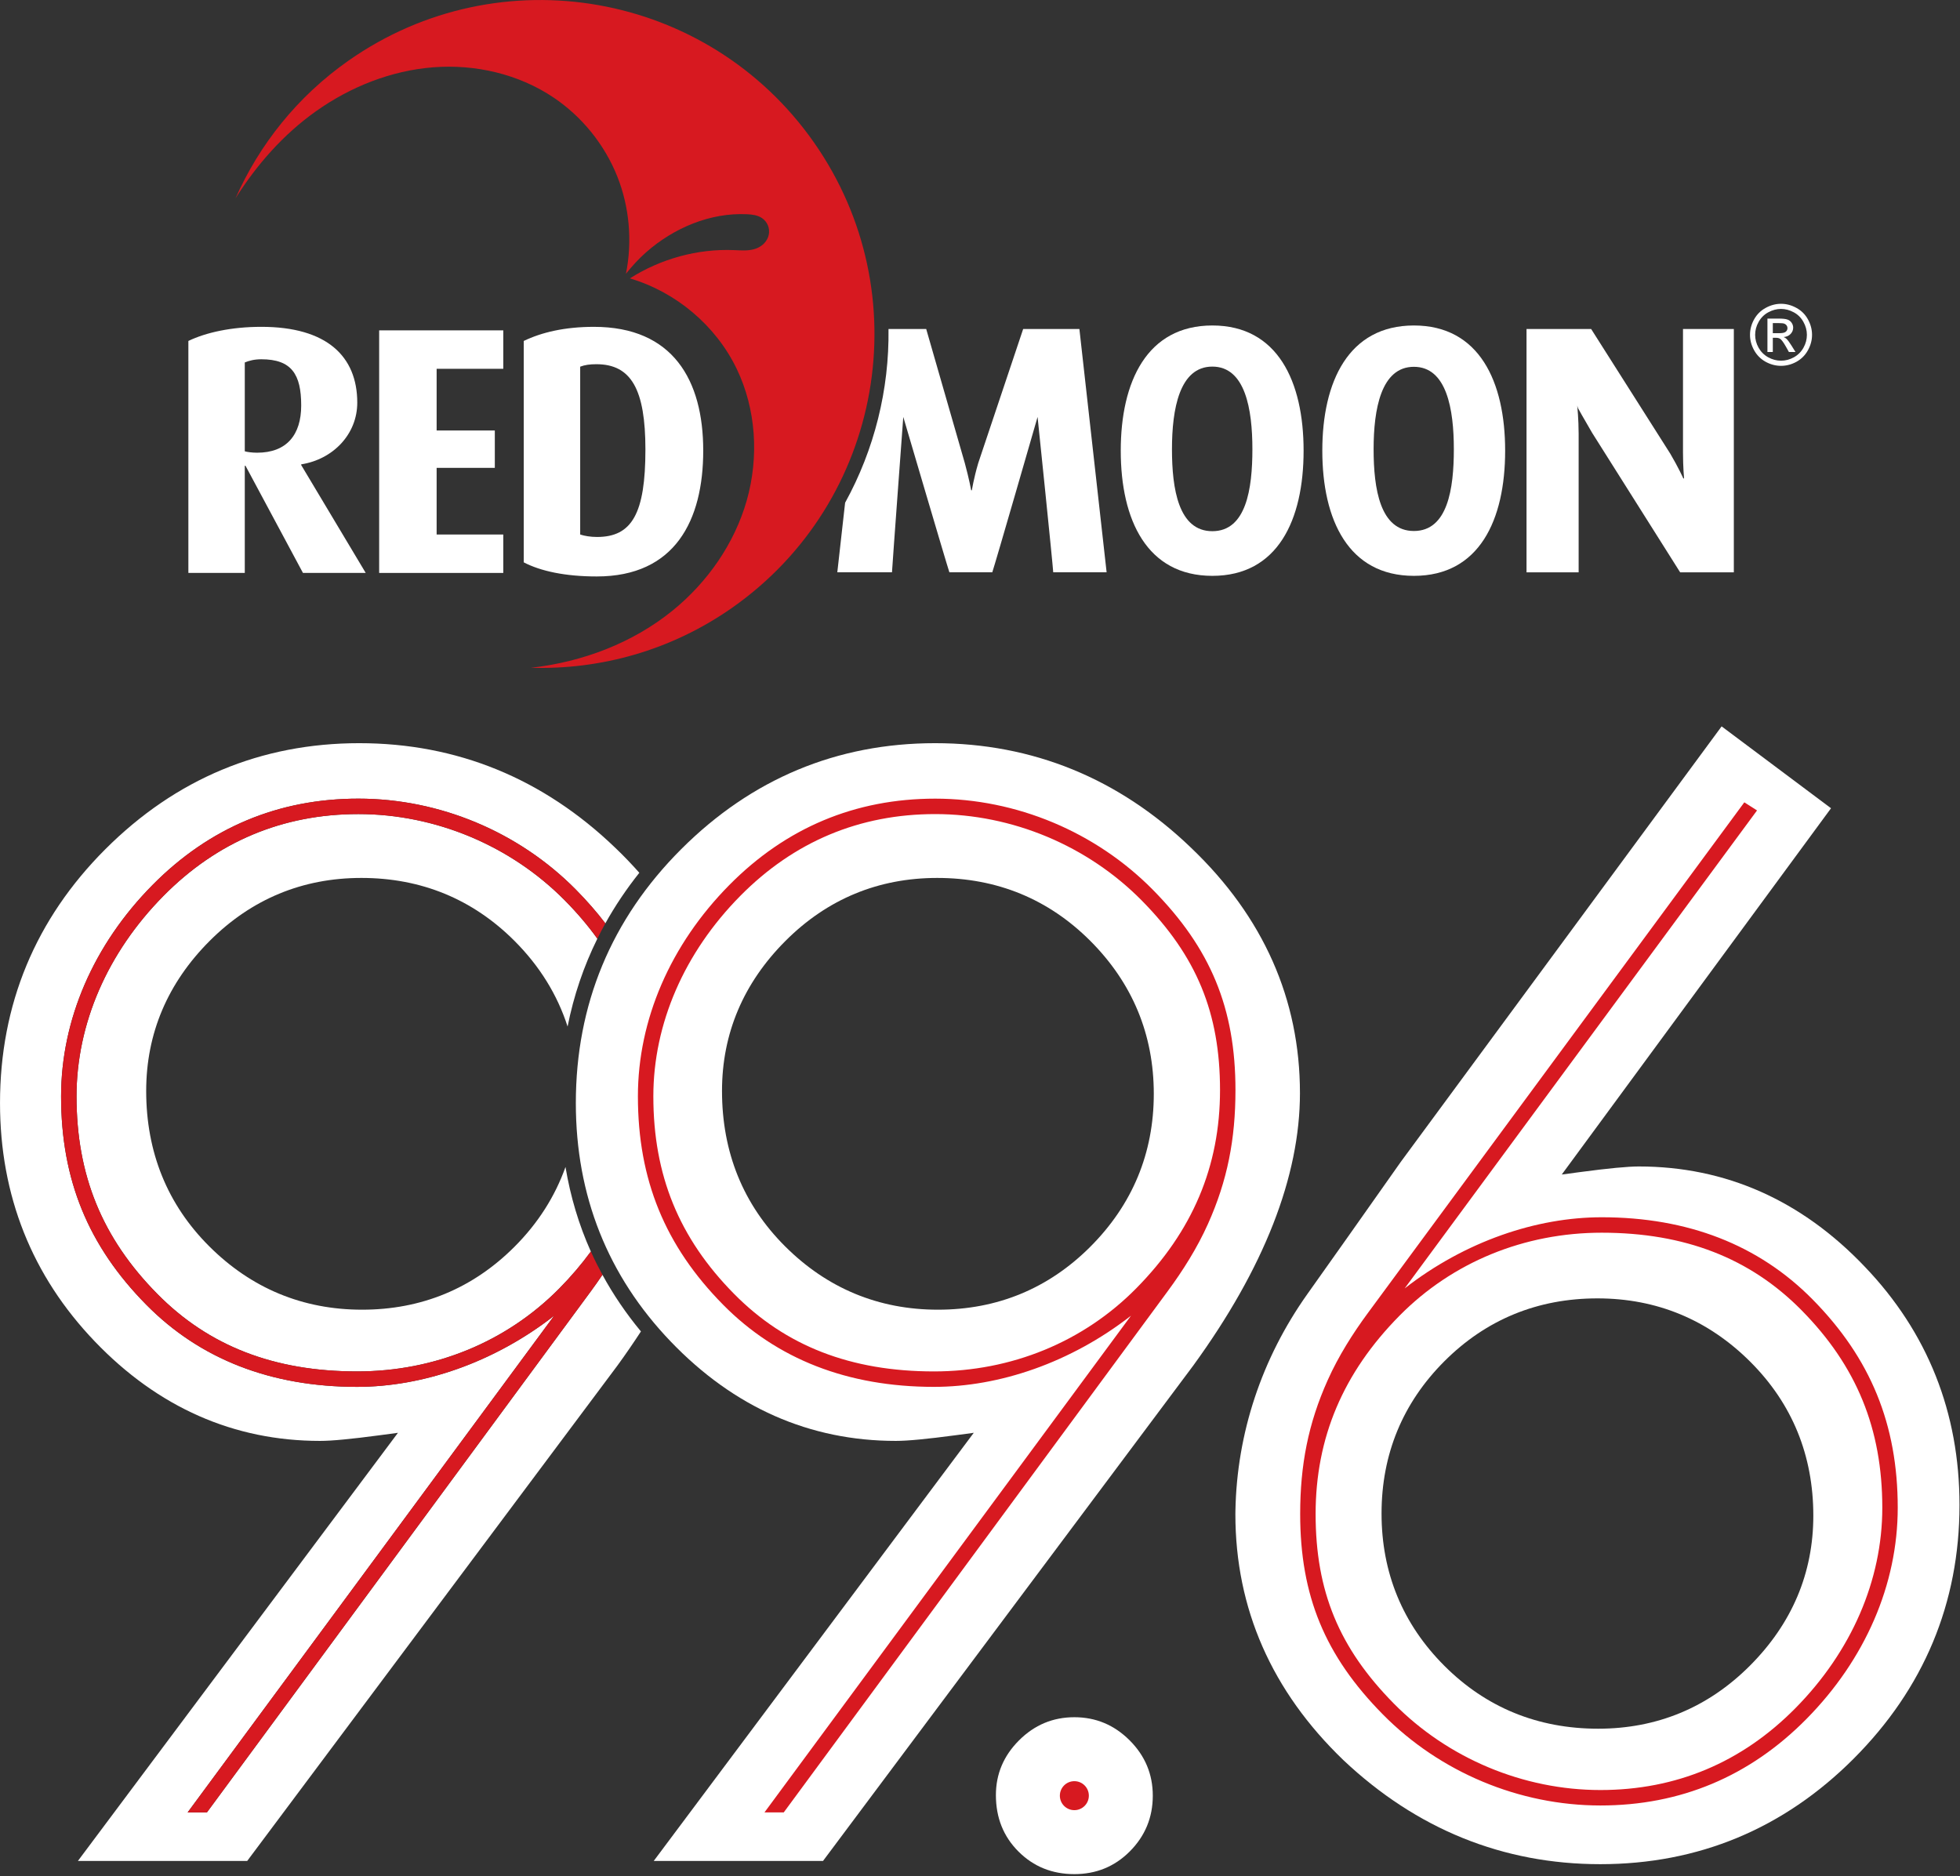
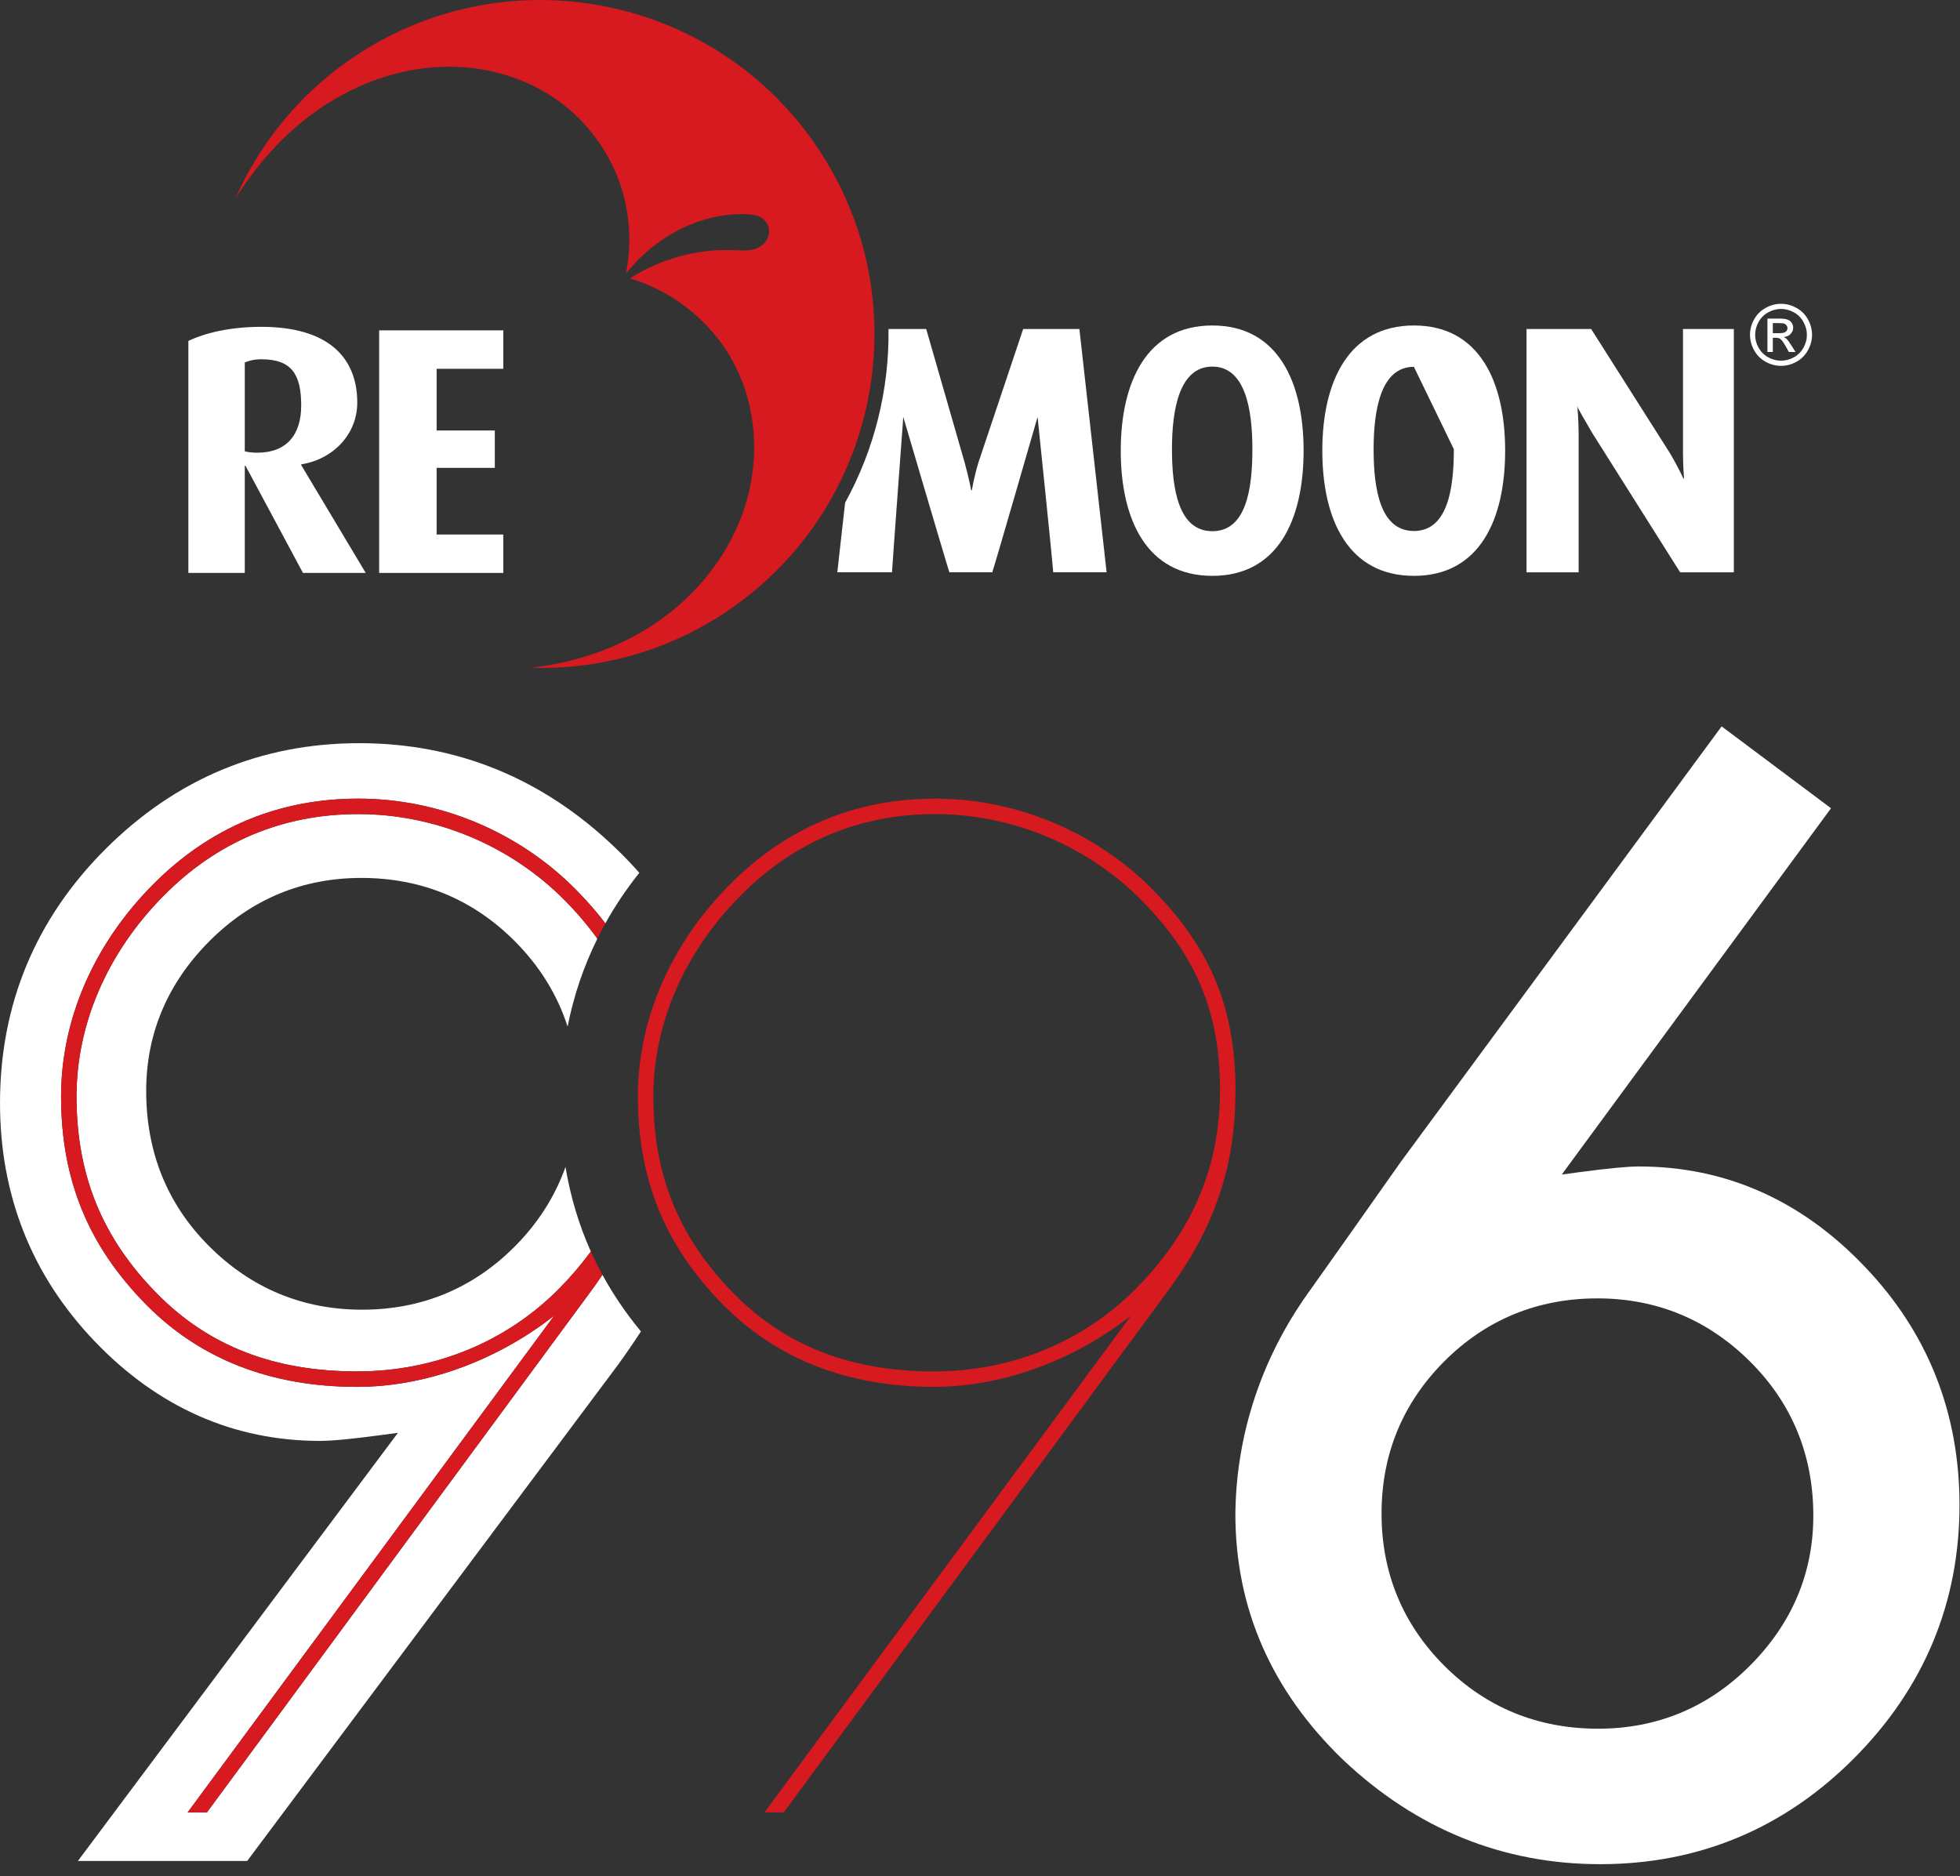
<svg xmlns="http://www.w3.org/2000/svg" width="100%" height="100%" viewBox="0 0 865 828" version="1.1" xml:space="preserve" style="fill-rule:evenodd;clip-rule:evenodd;stroke-linejoin:round;stroke-miterlimit:2;">
  <rect x="0" y="0" width="865" height="828" fill="#333333" stroke="none" />
  <g transform="matrix(1,0,0,1,-125.161,-119.719)">
    <g transform="matrix(4.167,0,0,4.167,0,0)">
      <g transform="matrix(1,0,0,1,93.841,169.53)">
        <path d="M0,-5.778C-0.401,-5.182 -0.815,-4.595 -1.24,-4.017L-41.891,51.164L-43.933,51.164L-5.113,-1.446C-11.514,3.541 -19.065,6.091 -25.986,6.091C-35.104,6.089 -42.615,3.163 -48.309,-2.604C-54.467,-8.842 -57.336,-15.857 -57.336,-24.681C-57.334,-32.794 -53.898,-40.739 -47.662,-47.053C-41.66,-53.131 -34.321,-56.211 -25.848,-56.211C-17.256,-56.21 -8.859,-52.695 -2.81,-46.571C-1.645,-45.391 -0.608,-44.206 0.309,-43.002C1.341,-44.858 2.542,-46.643 3.906,-48.357C3.111,-49.255 2.27,-50.135 1.371,-50.993C-6.284,-58.354 -15.411,-62.085 -25.758,-62.085C-36.147,-62.085 -45.194,-58.307 -52.647,-50.855C-60.049,-43.454 -63.803,-34.407 -63.803,-23.965C-63.803,-14.168 -60.427,-5.675 -53.767,1.277C-47.068,8.269 -39.041,11.815 -29.909,11.815C-29.278,11.815 -28.441,11.765 -27.422,11.667C-26.374,11.568 -25.1,11.418 -23.604,11.218L-21.658,10.957L-55.556,56.307L-37.625,56.307L1.582,3.844C2.467,2.627 3.295,1.42 4.077,0.221C2.501,-1.681 1.142,-3.681 0,-5.778" style="fill:white;fill-rule:nonzero;" />
      </g>
    </g>
    <g transform="matrix(4.167,0,0,4.167,0,0)">
      <g transform="matrix(1,0,0,1,68.309,167.222)">
        <path d="M0,-45.504C6.334,-45.504 11.787,-43.263 16.208,-38.846C18.89,-36.164 20.76,-33.121 21.841,-29.763C22.487,-33.028 23.542,-36.133 24.993,-39.072C24.009,-40.442 22.874,-41.781 21.559,-43.114C15.815,-48.93 7.841,-52.266 -0.315,-52.268C-8.336,-52.268 -15.283,-49.35 -20.965,-43.597C-26.898,-37.59 -30.166,-30.052 -30.168,-22.373C-30.168,-14.007 -27.448,-7.357 -21.611,-1.444C-16.162,4.077 -9.241,6.763 -0.454,6.764C7.759,6.764 15.365,3.642 20.964,-2.025C22.213,-3.29 23.32,-4.594 24.304,-5.935C23.035,-8.762 22.142,-11.751 21.619,-14.889C20.511,-11.779 18.722,-8.944 16.208,-6.431C11.789,-2.014 6.361,0.226 0.076,0.226C-6.213,0.226 -11.666,-2.039 -16.132,-6.507C-20.55,-10.923 -22.79,-16.452 -22.79,-22.941C-22.79,-29.027 -20.523,-34.379 -16.056,-38.846C-11.638,-43.263 -6.236,-45.504 0,-45.504" style="fill:white;fill-rule:nonzero;" />
      </g>
    </g>
    <g transform="matrix(4.167,0,0,4.167,0,0)">
      <g transform="matrix(1,0,0,1,67.994,220.694)">
        <path d="M0,-107.375C-8.474,-107.375 -15.813,-104.294 -21.814,-98.217C-28.051,-91.903 -31.486,-83.958 -31.488,-75.845C-31.488,-67.021 -28.619,-60.006 -22.461,-53.768C-16.768,-48 -9.256,-45.075 -0.139,-45.073C6.782,-45.073 14.334,-47.623 20.734,-52.61L-18.085,0L-16.043,0L24.607,-55.181C25.032,-55.759 25.446,-56.346 25.847,-56.942C25.407,-57.75 24.994,-58.57 24.619,-59.407C23.636,-58.066 22.528,-56.762 21.279,-55.497C15.681,-49.83 8.074,-46.708 -0.139,-46.708C-8.926,-46.709 -15.847,-49.395 -21.296,-54.917C-27.133,-60.829 -29.853,-67.479 -29.853,-75.845C-29.851,-83.524 -26.583,-91.062 -20.649,-97.069C-14.968,-102.822 -8.021,-105.74 0,-105.74C8.156,-105.738 16.131,-102.402 21.874,-96.586C23.188,-95.253 24.324,-93.914 25.309,-92.544C25.577,-93.09 25.859,-93.631 26.156,-94.166C25.239,-95.37 24.203,-96.555 23.038,-97.735C16.988,-103.859 8.592,-107.374 0,-107.375" style="fill:rgb(215,25,32);fill-rule:nonzero;" />
      </g>
    </g>
    <g transform="matrix(4.167,0,0,4.167,0,0)">
      <g transform="matrix(1,0,0,1,145.502,172.491)">
-         <path d="M0,-11.7C-4.42,-7.283 -9.847,-5.043 -16.132,-5.043C-22.421,-5.043 -27.874,-7.308 -32.34,-11.776C-36.758,-16.192 -38.998,-21.721 -38.998,-28.21C-38.998,-34.297 -36.731,-39.648 -32.265,-44.115C-27.847,-48.533 -22.445,-50.773 -16.208,-50.773C-9.874,-50.773 -4.421,-48.533 0,-44.115C4.468,-39.645 6.732,-34.192 6.732,-27.908C6.732,-21.621 4.468,-16.168 0,-11.7M10.694,-53.954C3.04,-61.315 -6.087,-65.046 -16.434,-65.046C-26.824,-65.046 -35.87,-61.268 -43.323,-53.816C-50.726,-46.415 -54.479,-37.368 -54.479,-26.927C-54.479,-17.129 -51.103,-8.637 -44.443,-1.684C-37.745,5.308 -29.718,8.854 -20.585,8.854C-19.955,8.854 -19.117,8.804 -18.099,8.706C-17.05,8.607 -15.775,8.456 -14.28,8.257L-12.334,7.996L-46.231,53.346L-28.302,53.346L10.906,0.883C18.406,-9.432 22.212,-19.147 22.212,-27.983C22.212,-37.915 18.338,-46.653 10.694,-53.954" style="fill:white;fill-rule:nonzero;" />
-       </g>
+         </g>
    </g>
    <g transform="matrix(4.167,0,0,4.167,0,0)">
      <g transform="matrix(1,0,0,1,107.788,168.237)">
        <path d="M0,-2.459C-5.837,-8.371 -8.556,-15.022 -8.556,-23.388C-8.555,-31.066 -5.287,-38.605 0.646,-44.611C6.329,-50.364 13.275,-53.282 21.297,-53.282C29.453,-53.28 37.427,-49.945 43.171,-44.129C48.981,-38.238 51.461,-32.232 51.461,-24.044C51.459,-15.963 48.553,-9.093 42.575,-3.039C36.977,2.628 29.371,5.749 21.158,5.749C12.371,5.748 5.45,3.062 0,-2.459M53.096,-24.044C53.096,-32.703 50.476,-39.053 44.335,-45.277C38.285,-51.401 29.889,-54.916 21.297,-54.917C12.822,-54.917 5.484,-51.837 -0.518,-45.76C-6.755,-39.445 -10.19,-31.5 -10.191,-23.388C-10.191,-14.563 -7.322,-7.549 -1.164,-1.311C4.529,4.457 12.04,7.383 21.158,7.385C28.078,7.385 35.63,4.835 42.031,-0.152L3.212,52.458L5.253,52.458L45.903,-2.724C47.552,-4.961 49.038,-7.324 50.177,-9.858C52.249,-14.468 53.095,-18.864 53.096,-24.044" style="fill:rgb(215,25,32);fill-rule:nonzero;" />
      </g>
    </g>
    <g transform="matrix(4.167,0,0,4.167,0,0)">
      <g transform="matrix(1,0,0,1,215.353,126.672)">
        <path d="M0,78.498C-4.419,82.916 -9.822,85.156 -16.058,85.156C-22.446,85.156 -27.924,82.916 -32.34,78.498C-36.757,74.082 -38.997,68.654 -38.997,62.366C-38.997,56.081 -36.757,50.652 -32.34,46.234C-27.924,41.817 -22.471,39.578 -16.132,39.578C-9.847,39.578 -4.394,41.843 0.074,46.31C4.492,50.727 6.732,56.206 6.732,62.593C6.732,68.679 4.468,74.03 0,78.498M12.178,36.219C5.478,29.177 -2.574,25.606 -11.754,25.606C-12.33,25.606 -13.142,25.655 -14.167,25.752C-15.216,25.852 -16.488,26.003 -17.984,26.202L-19.909,26.458L8.606,-12.335L-2.98,-21.007L-36.954,25.112C-41.229,31.183 -44.444,35.729 -46.853,39.118C-51.689,45.93 -54.324,53.865 -54.473,62.065L-54.478,62.441C-54.478,72.427 -50.628,81.19 -43.033,88.489C-35.284,95.797 -26.13,99.505 -15.83,99.505C-5.439,99.505 3.581,95.752 10.984,88.351C18.436,80.899 22.213,71.852 22.213,61.461C22.213,51.665 18.837,43.172 12.178,36.219" style="fill:white;fill-rule:nonzero;" />
      </g>
    </g>
    <g transform="matrix(4.167,0,0,4.167,0,0)">
      <g transform="matrix(1,0,0,1,220.834,166.17)">
-         <path d="M0,1.331C5.837,7.244 8.557,13.894 8.557,22.26C8.555,29.938 5.287,37.477 -0.646,43.484C-6.329,49.237 -13.275,52.154 -21.297,52.154C-29.453,52.153 -37.427,48.817 -43.17,43.002C-48.981,37.111 -51.461,31.105 -51.461,22.916C-51.459,14.836 -48.553,7.965 -42.575,1.912C-36.977,-3.756 -29.37,-6.877 -21.158,-6.877C-12.371,-6.875 -5.45,-4.19 0,1.331M-53.096,22.916C-53.096,31.576 -50.475,37.926 -44.335,44.15C-38.285,50.274 -29.889,53.789 -21.297,53.79C-12.822,53.79 -5.483,50.71 0.518,44.632C6.755,38.317 10.19,30.373 10.191,22.26C10.191,13.435 7.322,6.422 1.164,0.183C-4.529,-5.585 -12.04,-8.511 -21.158,-8.512C-28.078,-8.512 -35.63,-5.962 -42.03,-0.975L-4.711,-51.602L-6.058,-52.459L-45.903,1.597C-47.551,3.834 -49.038,6.196 -50.177,8.73C-52.249,13.341 -53.095,17.736 -53.096,22.916" style="fill:rgb(215,25,32);fill-rule:nonzero;" />
-       </g>
+         </g>
    </g>
    <g transform="matrix(4.167,0,0,4.167,0,0)">
      <g transform="matrix(1,0,0,1,135.512,218.981)">
-         <path d="M0,-0.12C0,-2.351 0.815,-4.284 2.45,-5.919C4.084,-7.552 6.037,-8.369 8.309,-8.369C10.579,-8.369 12.531,-7.552 14.166,-5.919C15.8,-4.284 16.616,-2.332 16.616,-0.06C16.616,2.251 15.8,4.224 14.166,5.858C12.571,7.451 10.618,8.249 8.309,8.249C5.957,8.249 3.983,7.451 2.391,5.858C0.796,4.264 0,2.272 0,-0.12" style="fill:white;fill-rule:nonzero;" />
-       </g>
+         </g>
    </g>
    <g transform="matrix(4.167,0,0,4.167,0,0)">
      <g transform="matrix(0,-1,-1,0,143.821,217.385)">
-         <path d="M-1.535,-1.535C-2.385,-1.535 -3.071,-0.848 -3.071,0.001C-3.071,0.849 -2.385,1.535 -1.535,1.535C-0.687,1.535 -0,0.849 -0,0.001C-0,-0.848 -0.687,-1.535 -1.535,-1.535" style="fill:rgb(215,25,32);fill-rule:nonzero;" />
-       </g>
+         </g>
    </g>
    <g transform="matrix(4.167,0,0,4.167,0,0)">
      <g transform="matrix(1,0,0,1,144.355,89.347)">
        <path d="M0,-25.769L-5.956,-25.769L-10.712,-11.573C-11.198,-9.924 -11.388,-8.689 -11.388,-8.689L-11.461,-8.689C-11.461,-8.689 -11.687,-9.924 -12.137,-11.573L-16.224,-25.769L-20.217,-25.769C-20.132,-19.372 -21.705,-13.013 -24.813,-7.37L-25.639,0L-19.849,0C-19.812,-0.75 -18.652,-16.456 -18.652,-16.456C-18.652,-16.456 -14.03,-0.75 -13.769,0L-9.227,0C-8.927,-0.862 -4.429,-16.456 -4.429,-16.456C-4.429,-16.456 -2.824,-0.962 -2.772,0L2.883,0L0,-25.769Z" style="fill:white;fill-rule:nonzero;" />
      </g>
    </g>
    <g transform="matrix(4.167,0,0,4.167,0,0)">
      <g transform="matrix(1,0,0,1,189.446,76.463)">
-         <path d="M0,0C0,-7.303 -2.735,-13.259 -9.662,-13.259C-16.593,-13.259 -19.364,-7.303 -19.364,0C-19.364,7.341 -16.593,13.259 -9.662,13.259C-2.735,13.259 0,7.341 0,0M-5.433,-0.155C-5.433,4.046 -6.088,8.508 -9.665,8.508C-13.241,8.508 -13.931,4.046 -13.931,-0.155C-13.931,-4.387 -13.144,-8.882 -9.665,-8.882C-6.187,-8.882 -5.433,-4.387 -5.433,-0.155" style="fill:white;fill-rule:nonzero;" />
+         <path d="M0,0C0,-7.303 -2.735,-13.259 -9.662,-13.259C-16.593,-13.259 -19.364,-7.303 -19.364,0C-19.364,7.341 -16.593,13.259 -9.662,13.259C-2.735,13.259 0,7.341 0,0M-5.433,-0.155C-5.433,4.046 -6.088,8.508 -9.665,8.508C-13.241,8.508 -13.931,4.046 -13.931,-0.155C-13.931,-4.387 -13.144,-8.882 -9.665,-8.882" style="fill:white;fill-rule:nonzero;" />
      </g>
    </g>
    <g transform="matrix(4.167,0,0,4.167,0,0)">
      <g transform="matrix(1,0,0,1,168.1,76.463)">
        <path d="M0,0C0,-7.303 -2.735,-13.259 -9.663,-13.259C-16.593,-13.259 -19.365,-7.303 -19.365,0C-19.365,7.341 -16.593,13.259 -9.663,13.259C-2.735,13.259 0,7.341 0,0M-5.423,-0.155C-5.423,4.056 -6.08,8.529 -9.665,8.529C-13.251,8.529 -13.941,4.056 -13.941,-0.155C-13.941,-4.397 -13.152,-8.904 -9.665,-8.904C-6.179,-8.904 -5.423,-4.397 -5.423,-0.155" style="fill:white;fill-rule:nonzero;" />
      </g>
    </g>
    <g transform="matrix(4.167,0,0,4.167,0,0)">
      <g transform="matrix(1,0,0,1,213.666,63.579)">
        <path d="M0,25.769L0,0L-5.384,0L-5.384,13.088C-5.384,14.587 -5.272,15.824 -5.272,15.824L-5.347,15.824C-5.347,15.824 -5.871,14.663 -6.732,13.202L-15.11,0L-21.956,0L-21.956,25.769L-16.436,25.769L-16.436,11.104C-16.436,9.567 -16.584,8.107 -16.584,8.107L-16.509,8.373C-16.509,8.373 -15.872,9.531 -15.01,10.991L-5.686,25.769L0,25.769Z" style="fill:white;fill-rule:nonzero;" />
      </g>
    </g>
    <g transform="matrix(4.167,0,0,4.167,0,0)">
      <g transform="matrix(1,0,0,1,116.25,79.771)">
        <path d="M0,-35.943C-11.208,-51.954 -33.271,-55.846 -49.277,-44.637C-54.733,-40.817 -58.745,-35.721 -61.266,-30.047C-59.003,-33.621 -56.204,-36.805 -52.753,-39.256C-49.104,-41.847 -44.796,-43.563 -40.334,-43.913C-35.873,-44.261 -31.269,-43.198 -27.561,-40.694C-24.561,-38.67 -22.187,-35.729 -20.843,-32.367C-19.544,-29.114 -19.233,-25.485 -19.918,-22.05C-19.266,-22.858 -18.569,-23.628 -17.79,-24.314C-14.866,-26.896 -11.006,-28.533 -7.108,-28.351C-6.55,-28.326 -5.971,-28.254 -5.511,-27.942C-5.232,-27.753 -5.012,-27.48 -4.884,-27.167C-4.757,-26.856 -4.727,-26.506 -4.794,-26.175C-4.865,-25.839 -5.037,-25.529 -5.272,-25.278C-5.508,-25.029 -5.805,-24.841 -6.125,-24.719C-6.866,-24.441 -7.684,-24.518 -8.475,-24.55C-12.342,-24.709 -16.239,-23.63 -19.503,-21.555C-14.622,-20.115 -10.398,-16.563 -8.19,-11.976C-6.124,-7.685 -5.823,-2.623 -7.124,1.959C-8.427,6.538 -11.279,10.624 -14.977,13.627C-19.224,17.075 -24.54,19.08 -29.984,19.689C-22.642,19.903 -15.17,17.88 -8.689,13.343C7.317,2.134 11.208,-19.933 0,-35.943" style="fill:rgb(215,25,32);fill-rule:nonzero;" />
      </g>
    </g>
    <g transform="matrix(4.167,0,0,4.167,0,0)">
      <g transform="matrix(1,0,0,1,68.77,63.347)">
        <path d="M0,26.066L-6.834,14.64L-6.834,14.565C-3.473,14.041 -0.896,11.39 -0.896,8.03C-0.896,3.137 -4.107,0 -11.054,0C-14.228,0 -16.916,0.599 -18.783,1.495L-18.783,26.066L-12.809,26.066L-12.809,14.714L-12.734,14.714L-6.647,26.066L0,26.066ZM-6.834,8.329C-6.834,11.428 -8.365,13.332 -11.501,13.332C-12.025,13.332 -12.585,13.257 -12.809,13.183L-12.809,3.773C-12.36,3.585 -11.8,3.436 -11.054,3.436C-7.842,3.436 -6.834,5.043 -6.834,8.329" style="fill:white;fill-rule:nonzero;" />
      </g>
    </g>
    <g transform="matrix(4.167,0,0,4.167,0,0)">
      <g transform="matrix(1,0,0,1,83.339,63.721)">
        <path d="M0,25.692L0,21.623L-7.059,21.623L-7.059,14.563L-0.897,14.563L-0.897,10.605L-7.059,10.605L-7.059,4.071L0,4.071L0,0L-13.146,0L-13.146,25.692L0,25.692Z" style="fill:white;fill-rule:nonzero;" />
      </g>
    </g>
    <g transform="matrix(4.167,0,0,4.167,0,0)">
      <g transform="matrix(1,0,0,1,104.515,76.678)">
-         <path d="M0,-0.222C0,-7.691 -3.212,-13.33 -11.576,-13.33C-14.713,-13.33 -17.141,-12.733 -19.008,-11.836L-19.008,11.615C-17.215,12.548 -14.602,13.108 -11.278,13.108C-2.987,13.108 0,7.172 0,-0.222M-6.123,-0.335C-6.123,6.426 -7.544,8.926 -11.24,8.926C-11.951,8.926 -12.586,8.814 -13.031,8.666L-13.031,-9.111C-12.548,-9.296 -12.025,-9.372 -11.315,-9.372C-7.618,-9.372 -6.123,-6.683 -6.123,-0.335" style="fill:white;fill-rule:nonzero;" />
-       </g>
+         </g>
    </g>
    <g transform="matrix(4.167,0,0,4.167,0,0)">
      <g transform="matrix(1,0,0,1,218.666,67.478)">
        <path d="M0,-6.571C0.554,-6.571 1.091,-6.429 1.615,-6.144C2.142,-5.863 2.551,-5.458 2.845,-4.929C3.136,-4.404 3.283,-3.856 3.283,-3.283C3.283,-2.718 3.138,-2.174 2.848,-1.651C2.561,-1.128 2.156,-0.721 1.635,-0.43C1.114,-0.143 0.569,0 0,0C-0.569,0 -1.114,-0.143 -1.636,-0.43C-2.157,-0.721 -2.562,-1.128 -2.852,-1.651C-3.143,-2.174 -3.287,-2.718 -3.287,-3.283C-3.287,-3.856 -3.142,-4.404 -2.848,-4.929C-2.551,-5.458 -2.141,-5.863 -1.615,-6.144C-1.091,-6.429 -0.551,-6.571 0,-6.571M0,-6.028C-0.462,-6.028 -0.912,-5.907 -1.351,-5.671C-1.784,-5.435 -2.126,-5.096 -2.373,-4.655C-2.62,-4.217 -2.742,-3.759 -2.742,-3.283C-2.742,-2.81 -2.622,-2.357 -2.381,-1.922C-2.138,-1.489 -1.799,-1.15 -1.361,-0.906C-0.926,-0.665 -0.474,-0.545 0,-0.545C0.474,-0.545 0.928,-0.665 1.362,-0.906C1.799,-1.15 2.137,-1.489 2.377,-1.922C2.619,-2.357 2.738,-2.81 2.738,-3.283C2.738,-3.759 2.616,-4.217 2.368,-4.655C2.125,-5.096 1.784,-5.435 1.345,-5.671C0.907,-5.907 0.459,-6.028 0,-6.028M-1.441,-1.467L-1.441,-5.004L-0.226,-5.004C0.187,-5.004 0.489,-4.97 0.675,-4.903C0.861,-4.839 1.01,-4.727 1.12,-4.564C1.229,-4.401 1.285,-4.229 1.285,-4.045C1.285,-3.787 1.191,-3.562 1.007,-3.371C0.824,-3.178 0.578,-3.072 0.275,-3.049C0.399,-2.997 0.5,-2.934 0.575,-2.861C0.718,-2.721 0.892,-2.488 1.099,-2.159L1.529,-1.467L0.832,-1.467L0.521,-2.025C0.271,-2.463 0.073,-2.738 -0.077,-2.848C-0.184,-2.929 -0.335,-2.97 -0.536,-2.97L-0.871,-2.97L-0.871,-1.467L-1.441,-1.467ZM-0.871,-3.458L-0.178,-3.458C0.153,-3.458 0.378,-3.508 0.497,-3.607C0.619,-3.706 0.681,-3.836 0.681,-3.997C0.681,-4.102 0.649,-4.195 0.593,-4.277C0.534,-4.36 0.453,-4.423 0.349,-4.465C0.248,-4.504 0.057,-4.525 -0.222,-4.525L-0.871,-4.525L-0.871,-3.458Z" style="fill:white;fill-rule:nonzero;" />
      </g>
    </g>
  </g>
</svg>